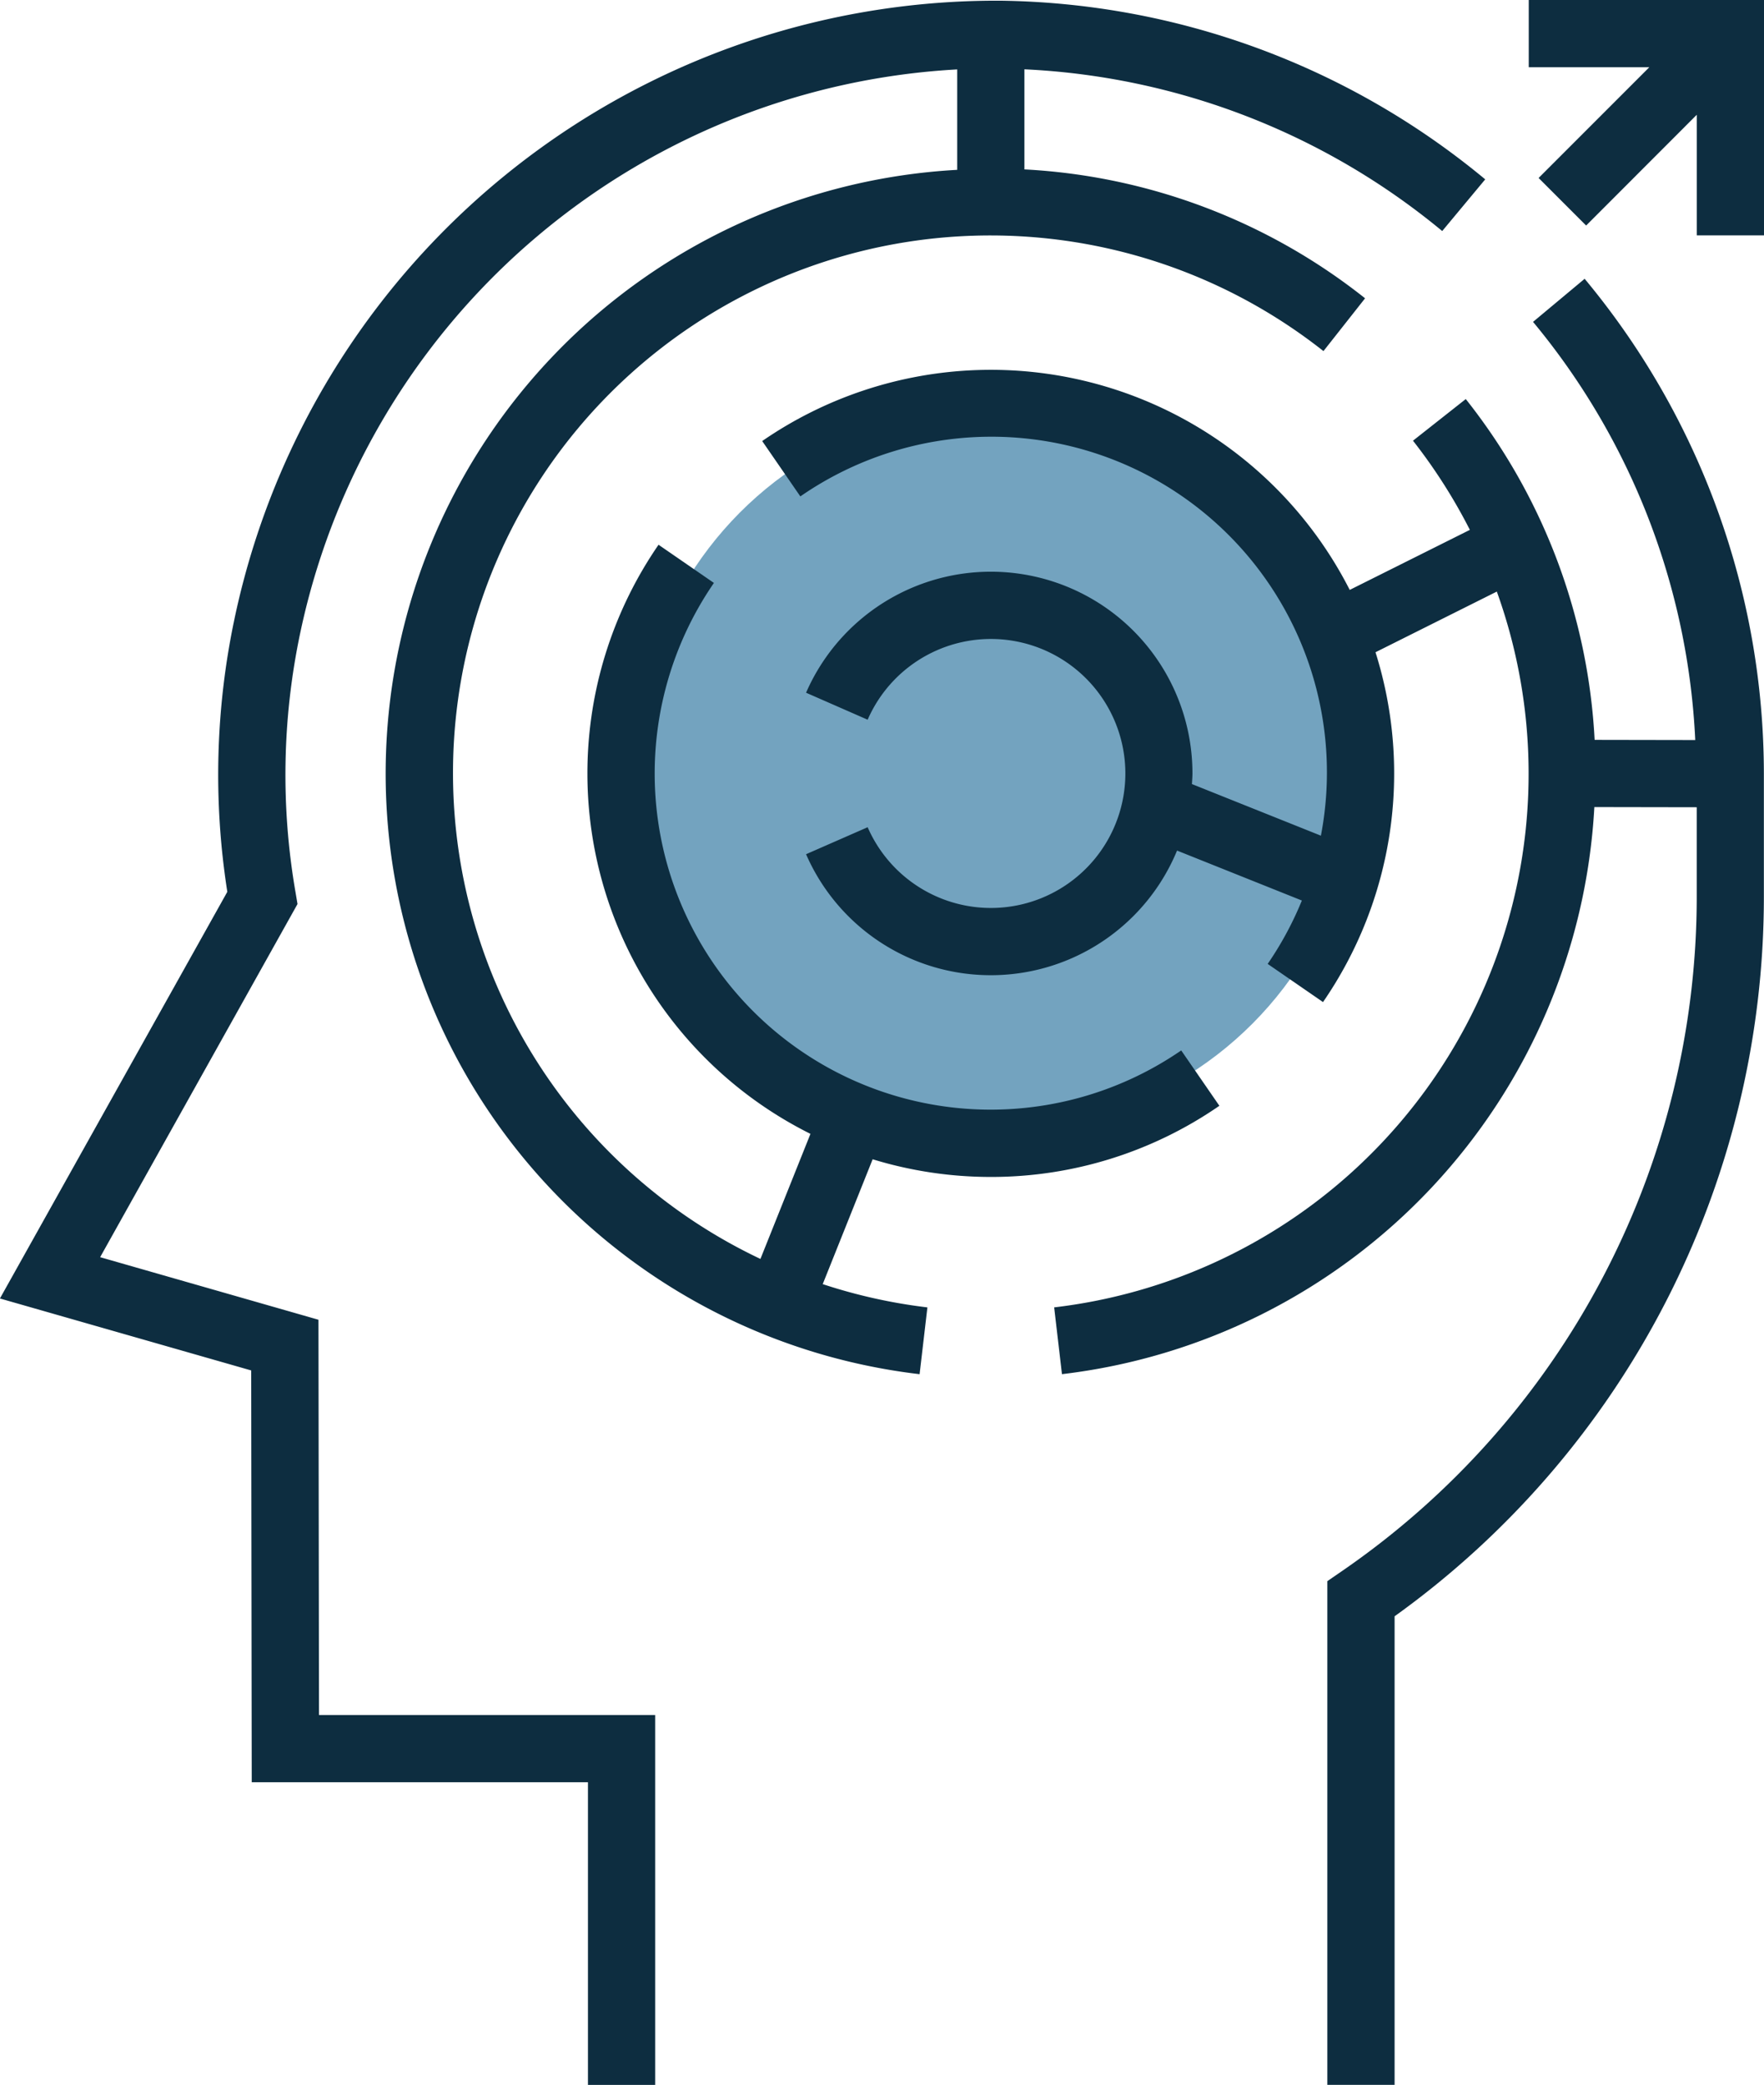
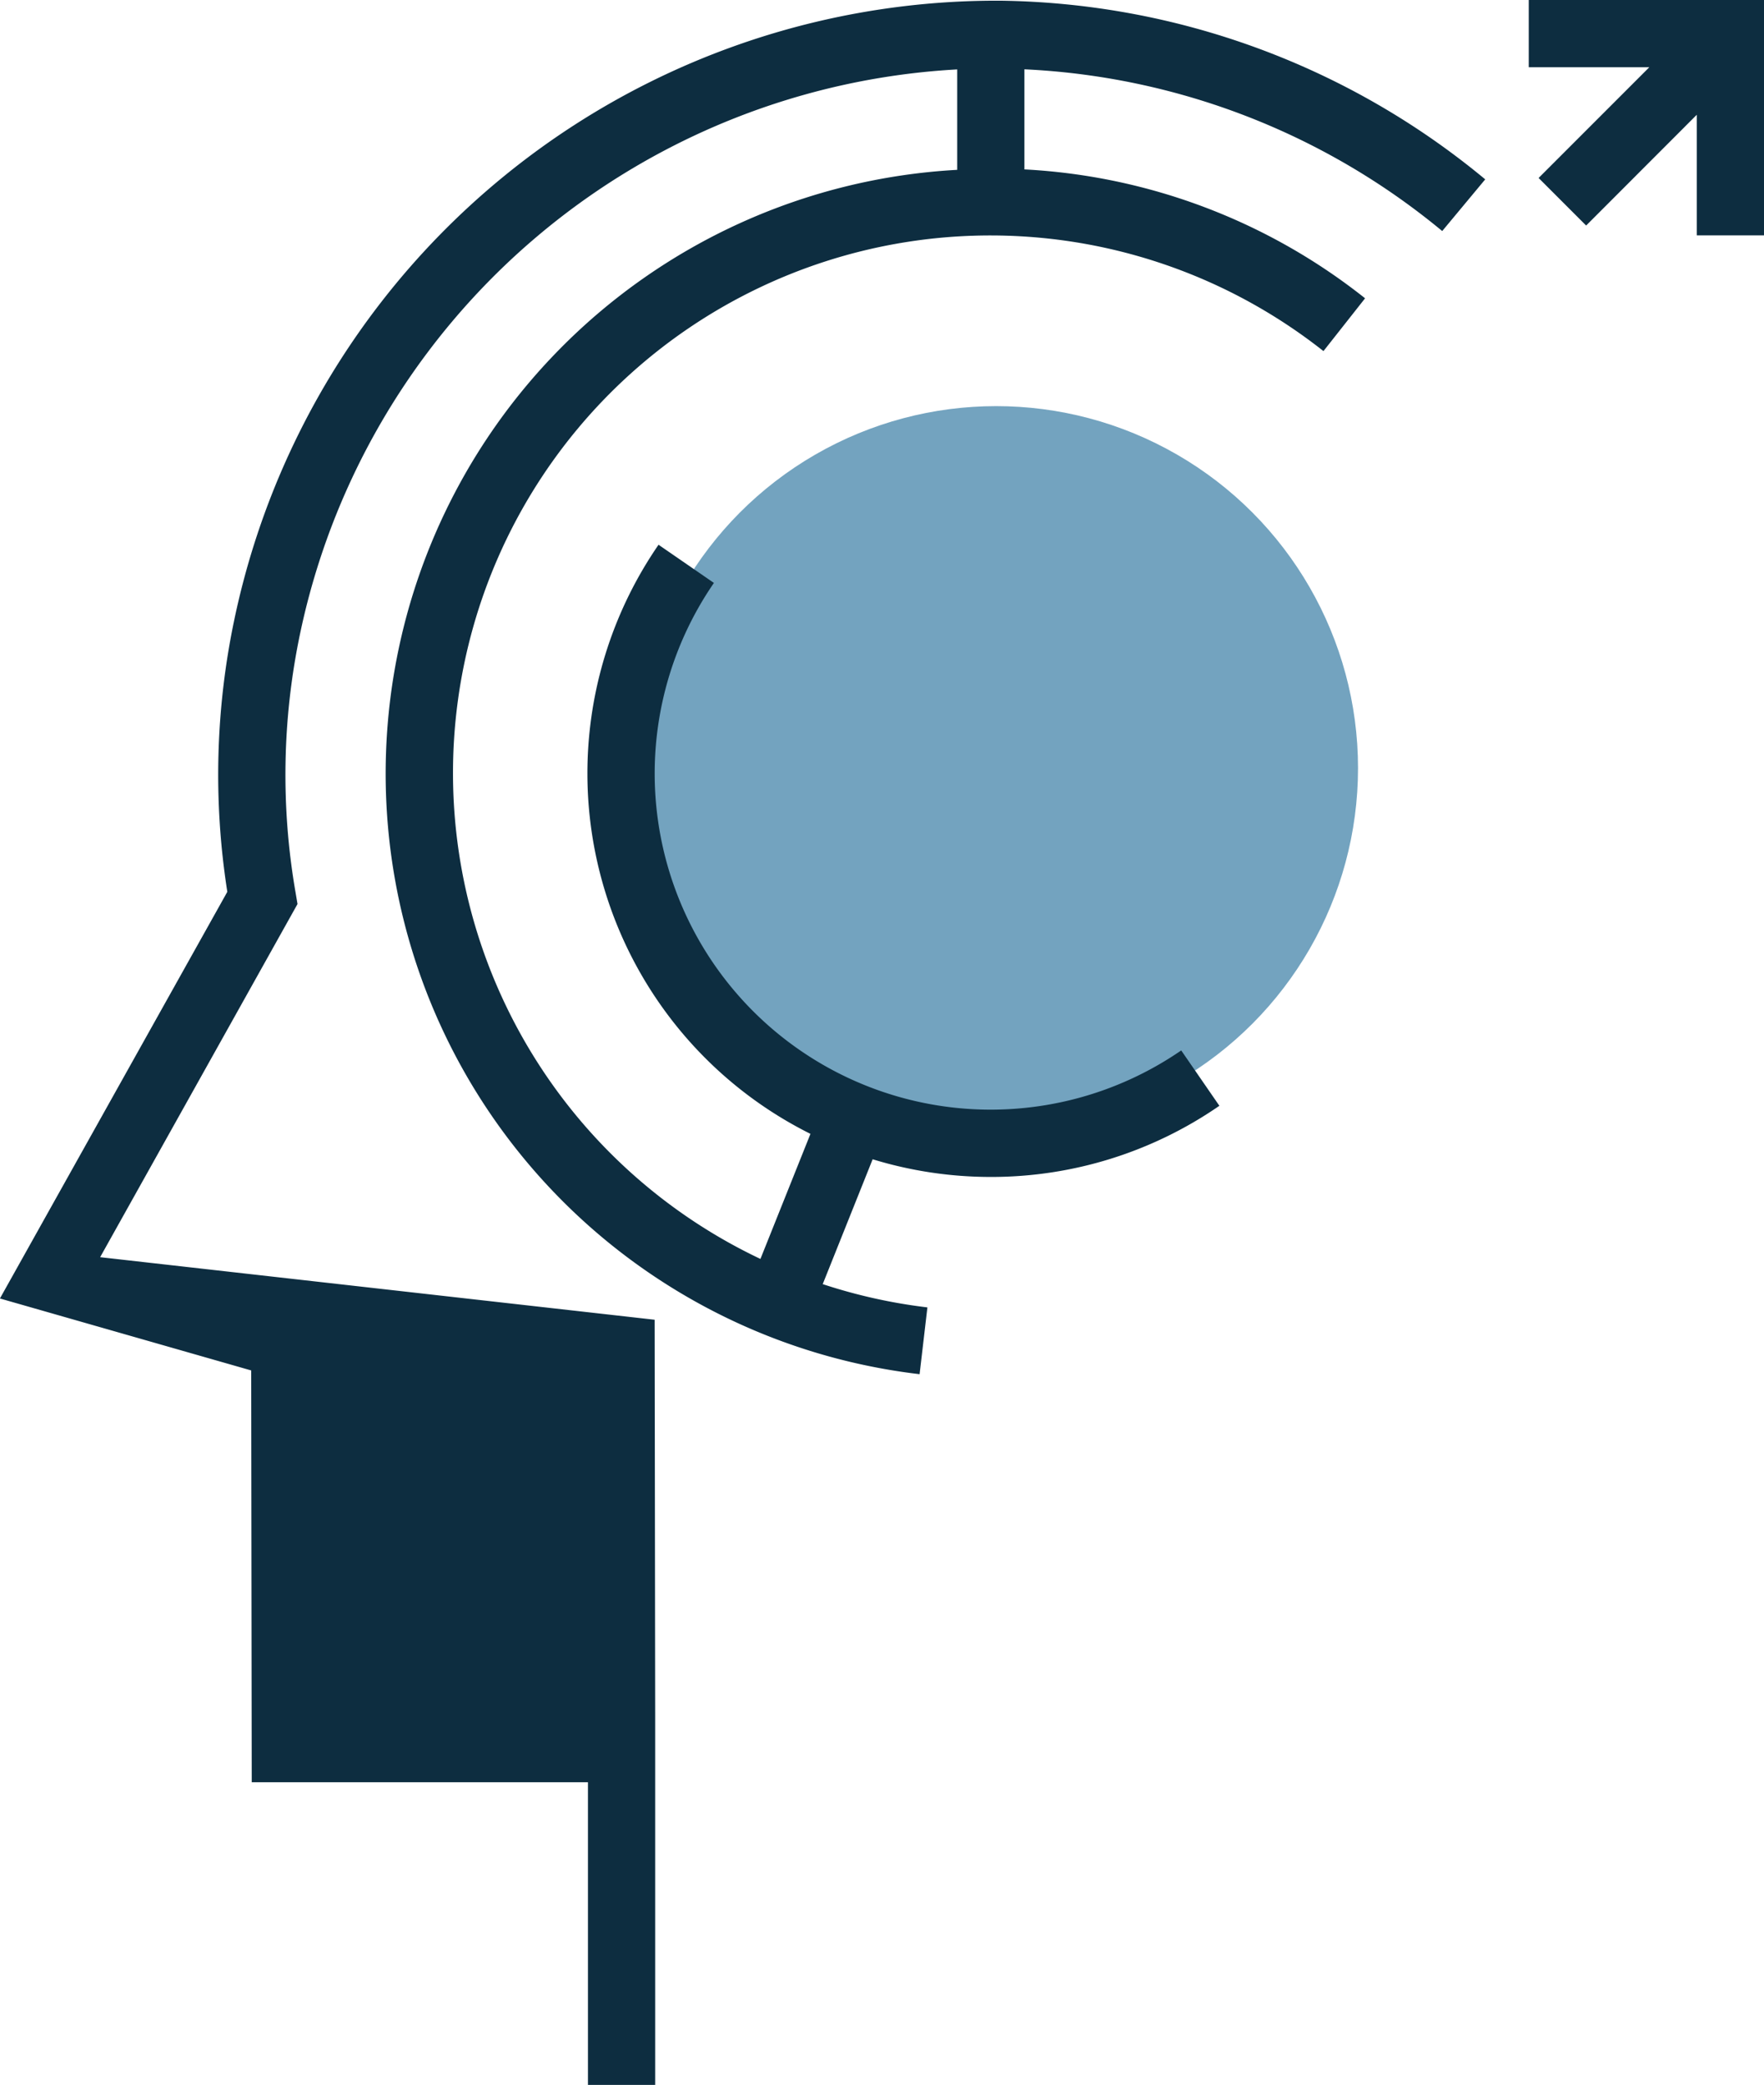
<svg xmlns="http://www.w3.org/2000/svg" width="99.932" height="118.074" viewBox="0 0 99.932 118.074">
  <g id="Group_214" data-name="Group 214" transform="translate(-1200.001 -572)">
    <g id="Group_213" data-name="Group 213" transform="translate(1161.897 572)">
      <circle id="Ellipse_99" data-name="Ellipse 99" cx="20.5" cy="20.5" r="20.5" transform="translate(74.037 23)" fill="#73a3bf" />
      <g id="Group_212" data-name="Group 212" transform="translate(38.104 0)">
-         <path id="Path_1050" data-name="Path 1050" d="M266.092,66.328l-2.923,2.44a39.993,39.993,0,0,1,9.189,23.681l-5.7-.01a33.864,33.864,0,0,0-7.3-19.3l-2.99,2.358a30.846,30.846,0,0,1,3.222,5.05l-6.806,3.4A22.814,22.814,0,0,0,219.5,75.517l2.161,3.135a19.01,19.01,0,0,1,29.49,19.214l-7.307-2.923c.011-.2.03-.4.03-.6a11.421,11.421,0,0,0-21.889-4.573l3.489,1.529a7.617,7.617,0,1,1,0,6.088l-3.489,1.529a11.417,11.417,0,0,0,21.017-.206l7.071,2.828a19.073,19.073,0,0,1-1.937,3.59l3.135,2.162a22.816,22.816,0,0,0,2.973-19.812l6.873-3.436A30.432,30.432,0,0,1,236.04,124.58l.442,3.782a34.226,34.226,0,0,0,30.16-32.116l5.8.01,0,5.052a46.345,46.345,0,0,1-20.1,38.208l-.825.568v28.528h3.809V142.074a50.151,50.151,0,0,0,20.92-40.77l0-6.947A43.828,43.828,0,0,0,266.092,66.328Z" transform="translate(-176.321 -50.539)" fill="#0d2d40" />
-         <path id="Path_1051" data-name="Path 1051" d="M94.235,66.77a22.717,22.717,0,0,0,12.948-4.03l-2.162-3.135A19.037,19.037,0,0,1,78.548,33.129l-3.137-2.162a22.812,22.812,0,0,0,8.606,33.363l-2.834,7.083A30.446,30.446,0,1,1,113.079,20l2.358-2.99a33.88,33.88,0,0,0-19.3-7.3V4.041a40.037,40.037,0,0,1,23.67,9.16l2.436-2.927A43.863,43.863,0,0,0,94.821.156c-.187,0-.369,0-.554,0A44.113,44.113,0,0,0,51.382,35.189a42.742,42.742,0,0,0-.4,15.433L38.1,73.653l14.235,4.075.03,23.321H71.412v17.14h3.809V97.241H56.175l-.03-22.384L43.777,71.314l11.181-20-.112-.663a38.95,38.95,0,0,1,.263-14.674A40.3,40.3,0,0,1,92.33,4.047V9.735A34.245,34.245,0,0,0,90.2,77.94l.442-3.782a30.429,30.429,0,0,1-5.93-1.318l2.828-7.071A22.843,22.843,0,0,0,94.235,66.77Z" transform="translate(-38.104 -0.116)" fill="#0d2d40" />
+         <path id="Path_1051" data-name="Path 1051" d="M94.235,66.77a22.717,22.717,0,0,0,12.948-4.03l-2.162-3.135A19.037,19.037,0,0,1,78.548,33.129l-3.137-2.162a22.812,22.812,0,0,0,8.606,33.363l-2.834,7.083A30.446,30.446,0,1,1,113.079,20l2.358-2.99a33.88,33.88,0,0,0-19.3-7.3V4.041a40.037,40.037,0,0,1,23.67,9.16l2.436-2.927A43.863,43.863,0,0,0,94.821.156c-.187,0-.369,0-.554,0A44.113,44.113,0,0,0,51.382,35.189a42.742,42.742,0,0,0-.4,15.433L38.1,73.653l14.235,4.075.03,23.321H71.412v17.14h3.809V97.241l-.03-22.384L43.777,71.314l11.181-20-.112-.663a38.95,38.95,0,0,1,.263-14.674A40.3,40.3,0,0,1,92.33,4.047V9.735A34.245,34.245,0,0,0,90.2,77.94l.442-3.782a30.429,30.429,0,0,1-5.93-1.318l2.828-7.071A22.843,22.843,0,0,0,94.235,66.77Z" transform="translate(-38.104 -0.116)" fill="#0d2d40" />
        <path id="Path_1052" data-name="Path 1052" d="M401.9,0V3.809h6.829l-6.271,6.271,2.693,2.693L411.418,6.5v6.829h3.809V0Z" transform="translate(-315.295 0)" fill="#0d2d40" />
      </g>
    </g>
  </g>
</svg>